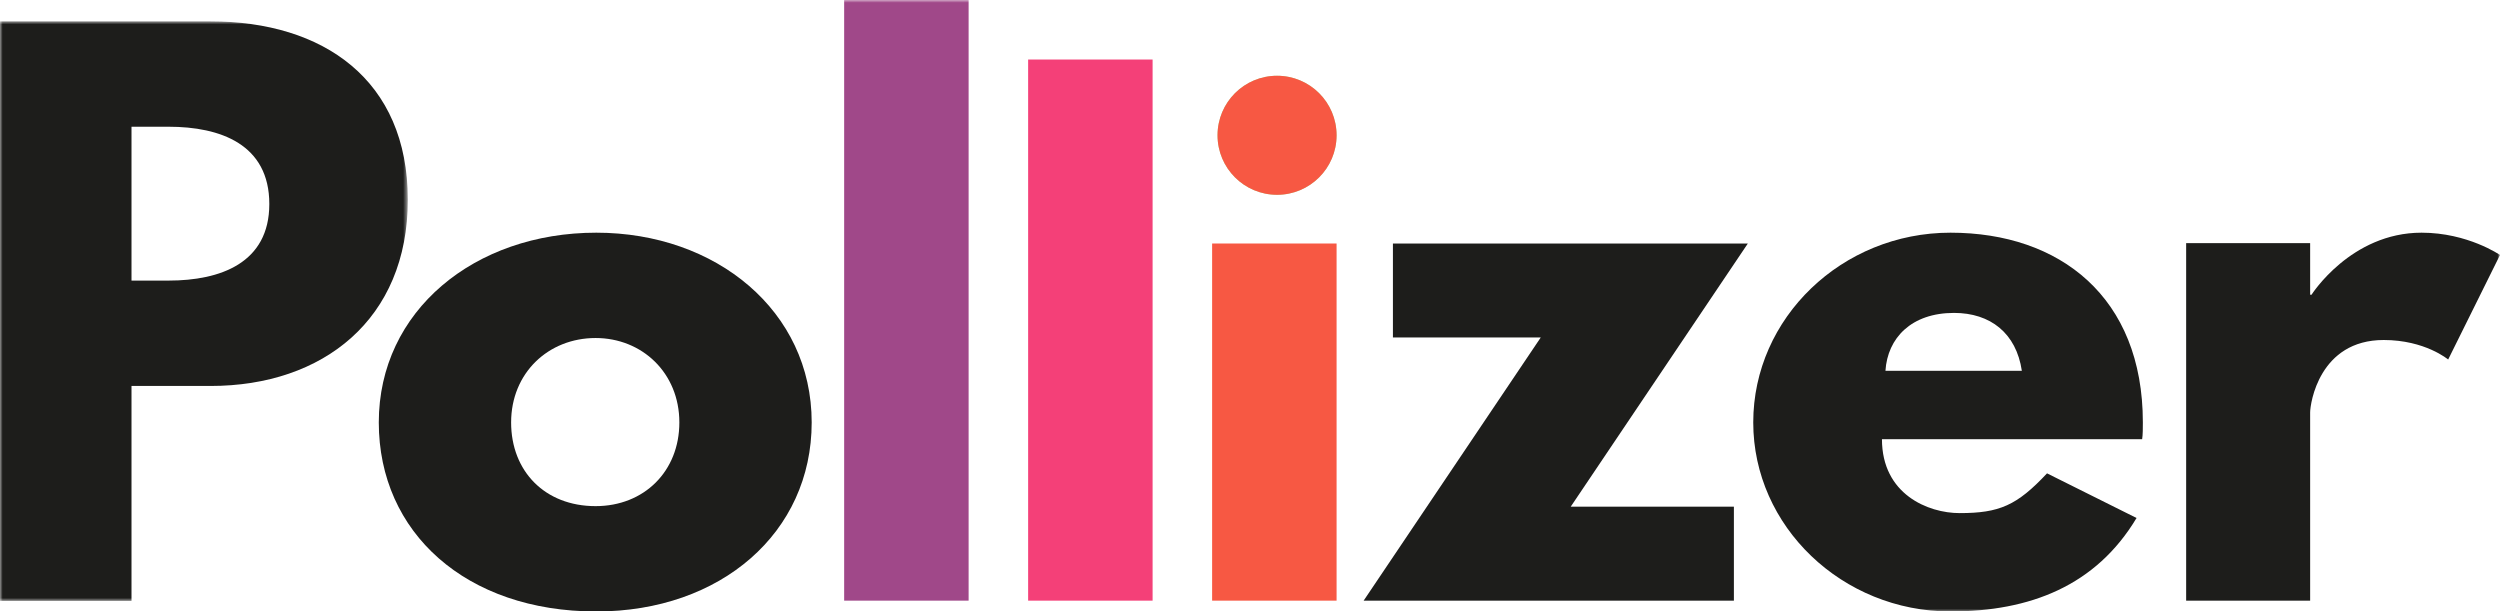
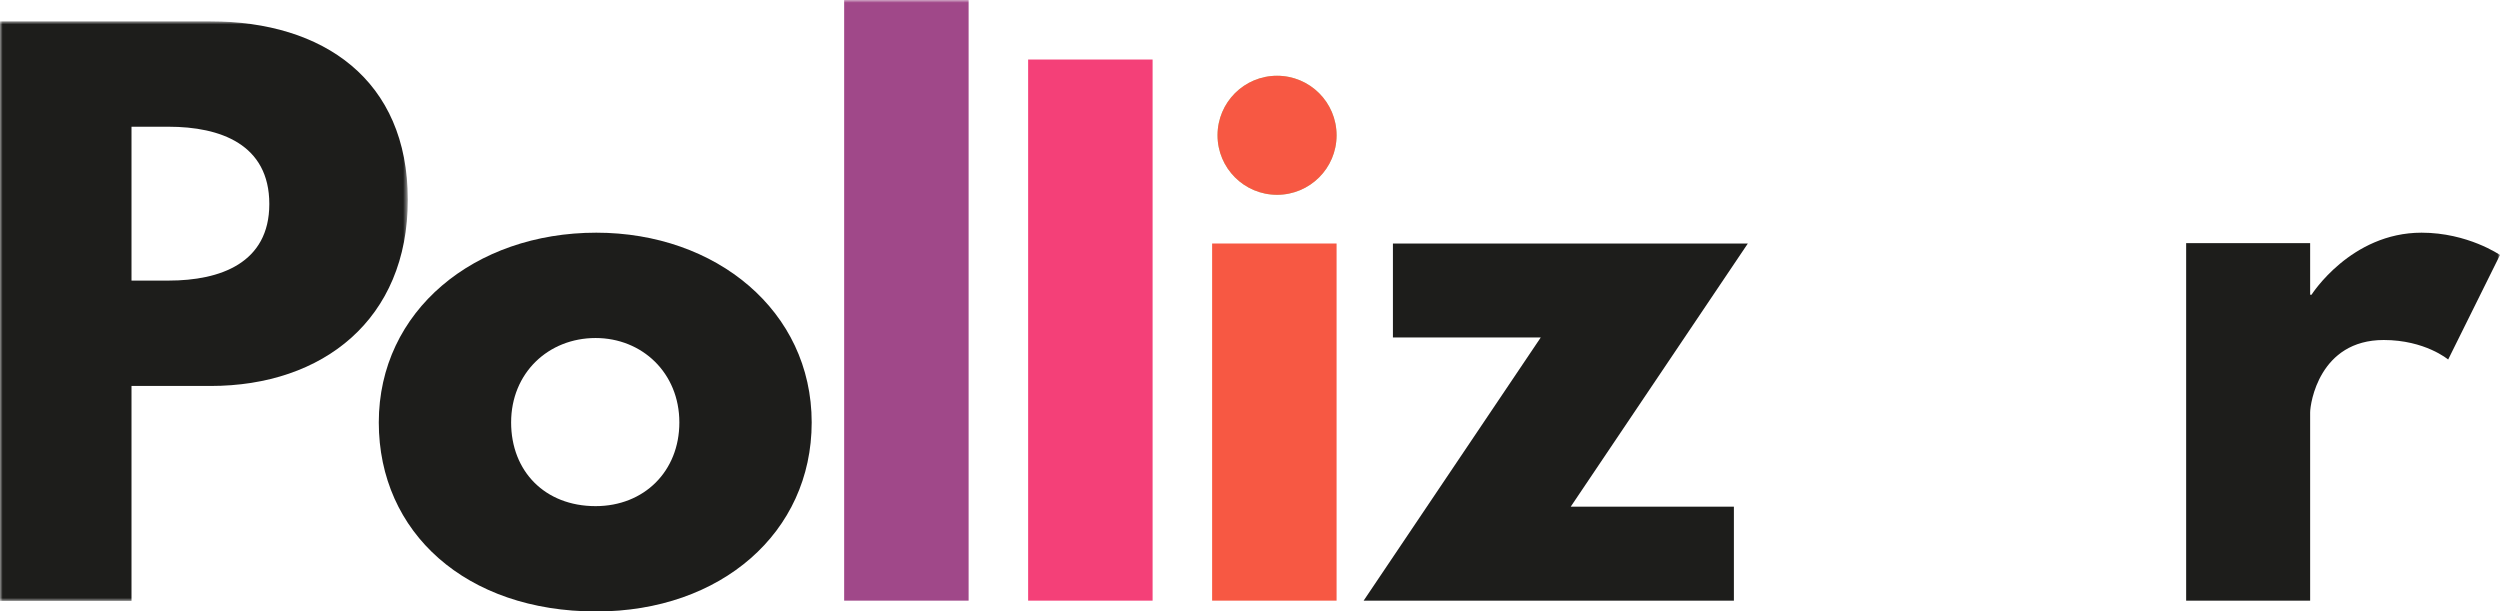
<svg xmlns="http://www.w3.org/2000/svg" xmlns:xlink="http://www.w3.org/1999/xlink" width="462px" height="113px" viewBox="0 0 462 113" version="1.1">
  <title>Group 15</title>
  <desc>Created with Sketch.</desc>
  <defs>
    <polygon id="path-1" points="0 0.948 75.364 0.948 75.364 108.052 0 108.052" />
    <polygon id="path-3" points="0 113 462 113 462 0 0 0" />
  </defs>
  <g id="Page-1" stroke="none" stroke-width="1" fill="none" fill-rule="evenodd">
    <g id="Artboard" transform="translate(-269, -444)">
      <g id="Group-15" transform="translate(269, 444)">
        <g id="Group-3" transform="translate(0, 3)">
          <mask id="mask-2" fill="white">
            <use xlink:href="#path-1" />
          </mask>
          <g id="Clip-2" />
          <path d="M31.154,48.852 C40.719,48.852 49.77,45.608 49.77,34.702 C49.77,23.666 40.719,20.42 31.154,20.42 L24.303,20.42 L24.303,48.852 L31.154,48.852 Z M38.911,0.948 C59.721,0.948 75.364,11.721 75.364,33.923 C75.364,55.993 59.721,68.326 38.911,68.326 L24.303,68.326 L24.303,108.052 L-0.001,108.052 L-0.001,0.948 L38.911,0.948 Z" id="Fill-1" fill="#1D1D1B" mask="url(#mask-2)" />
        </g>
        <path d="M110.065,93.533 C119.04,93.533 125.545,87.088 125.545,78.065 C125.545,68.912 118.651,62.465 110.065,62.465 C101.349,62.465 94.455,68.912 94.455,78.065 C94.455,87.088 100.699,93.533 110.065,93.533 M110.196,43 C132.309,43 150,57.438 150,78.065 C150,98.432 133.22,113 110.196,113 C86.13,113 70,98.432 70,78.065 C70,57.438 87.691,43 110.196,43" id="Fill-4" fill="#1D1D1B" />
        <mask id="mask-4" fill="white">
          <use xlink:href="#path-3" />
        </mask>
        <g id="Clip-7" />
        <polygon id="Fill-6" fill="#A04889" mask="url(#mask-4)" points="156 111 179 111 179 0 156 0" />
        <polygon id="Fill-8" fill="#F44078" mask="url(#mask-4)" points="190 111 213 111 213 11 190 11" />
        <polygon id="Fill-9" fill="#F75843" mask="url(#mask-4)" points="224 111 247 111 247 45 224 45" />
        <polygon id="Fill-10" fill="#1D1D1B" mask="url(#mask-4)" points="290.271 93.632 320.424 93.632 320.424 111 252 111 284.729 62.368 257.412 62.368 257.412 45 323 45" />
-         <path d="M373.637,68.525 C372.604,61.564 367.819,57.826 361.1,57.826 C353.214,57.826 348.817,62.467 348.431,68.525 L373.637,68.525 Z M347.785,81.158 C347.785,91.342 356.314,94.822 362.132,94.822 C369.5,94.822 372.732,93.404 378.291,87.475 L394.835,95.725 C387.339,108.23 375.188,113 360.452,113 C340.417,113 324,97.272 324,78.064 C324,58.726 340.417,43 360.452,43 C380.617,43 396,54.861 396,78.064 C396,78.966 396,80.384 395.87,81.158 L347.785,81.158 Z" id="Fill-11" fill="#1D1D1B" mask="url(#mask-4)" />
        <path d="M404,44.933 L426.915,44.933 L426.915,54.462 L427.175,54.462 C427.175,54.462 434.424,43 447.5,43 C456.045,43 462,47.122 462,47.122 L452.421,66.441 C452.421,66.441 448.147,62.833 440.511,62.833 C428.599,62.833 426.915,74.554 426.915,76.228 L426.915,111 L404,111 L404,44.933 Z" id="Fill-12" fill="#1D1D1B" mask="url(#mask-4)" />
        <path d="M247,25.001 C247,31.075 242.075,36 235.999,36 C229.925,36 225,31.075 225,25.001 C225,18.925 229.925,14 235.999,14 C242.075,14 247,18.925 247,25.001" id="Fill-13" fill="#AAEA9D" mask="url(#mask-4)" />
        <path d="M247,25.001 C247,31.075 242.075,36 235.999,36 C229.925,36 225,31.075 225,25.001 C225,18.925 229.925,14 235.999,14 C242.075,14 247,18.925 247,25.001" id="Fill-14" fill="#F75843" mask="url(#mask-4)" />
      </g>
    </g>
  </g>
</svg>